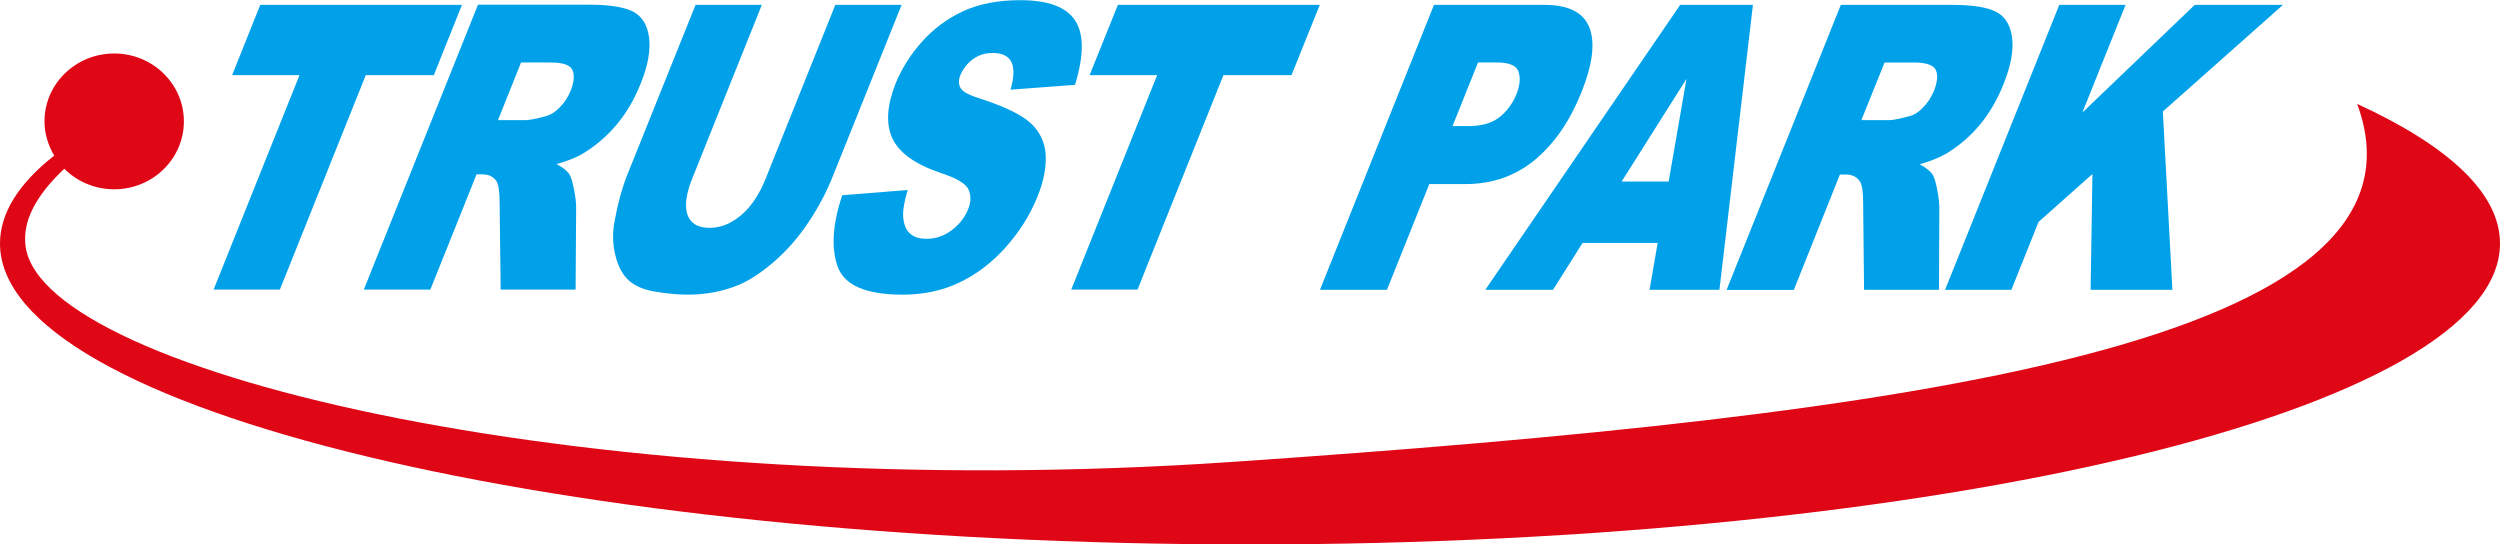
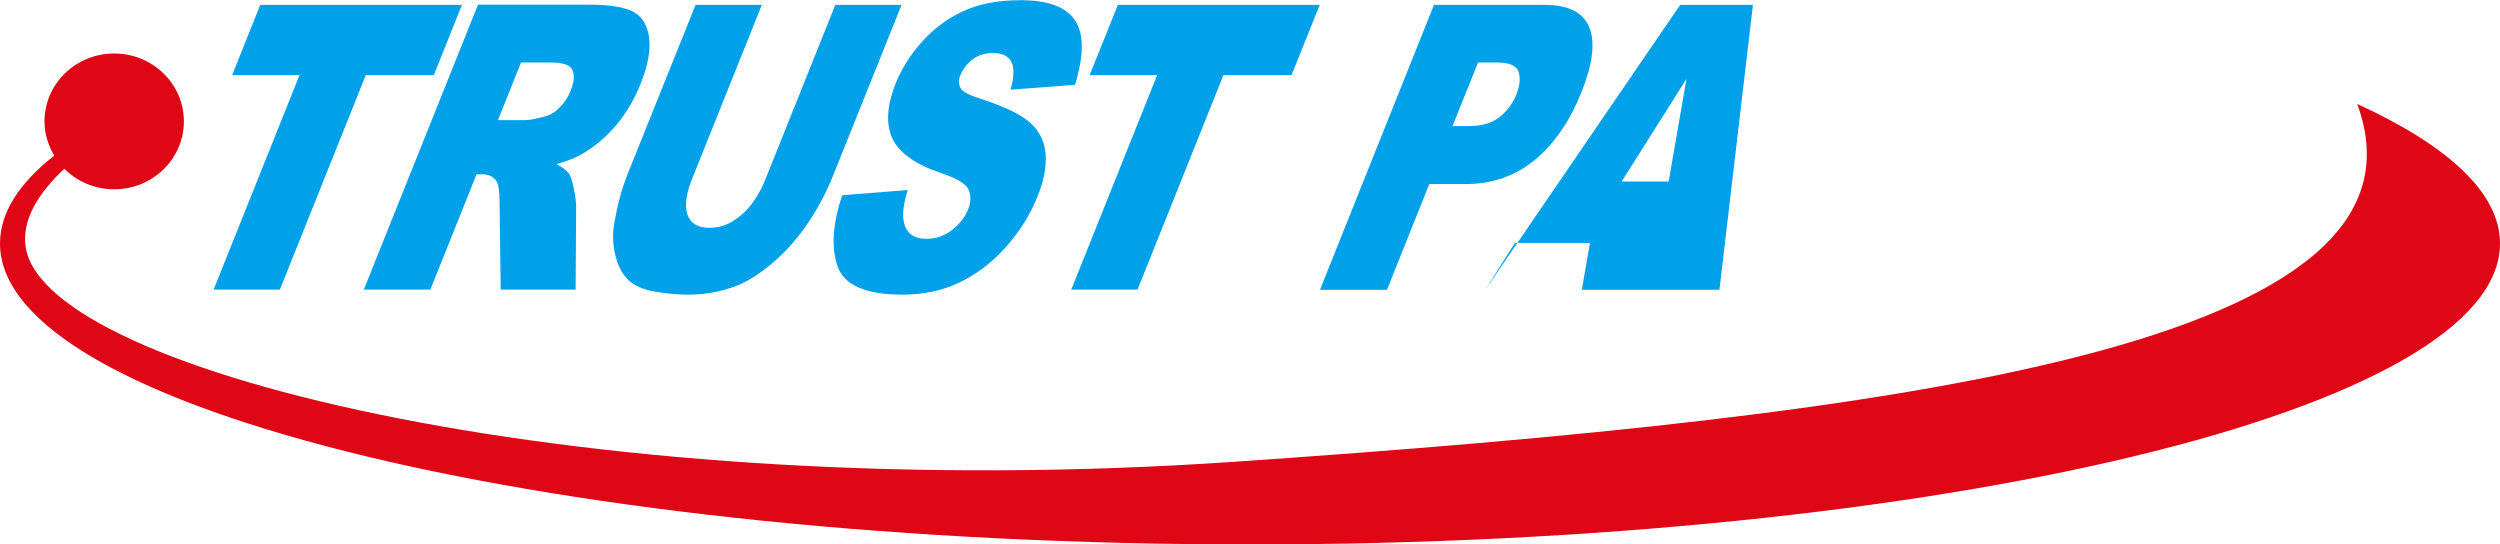
<svg xmlns="http://www.w3.org/2000/svg" id="_レイヤー_2" data-name="レイヤー_2" viewBox="0 0 138.81 30.23">
  <defs>
    <style>
      .cls-1 {
        fill: #df0615;
      }

      .cls-2 {
        fill: #00a1e9;
      }
    </style>
  </defs>
  <g id="_レイヤー_1-2" data-name="レイヤー_1">
    <g>
      <g>
        <path class="cls-2" d="M14.45.27h11.2l-1.56,3.9h-3.78l-4.77,11.91h-3.68l4.77-11.91h-3.74l1.56-3.9Z" />
        <path class="cls-2" d="M28.94,3.47h1.63c.67,0,1.08.13,1.21.41.13.28.1.66-.1,1.17-.14.34-.34.65-.6.91-.26.27-.53.43-.8.5-.54.14-.9.21-1.06.21h-1.57l1.28-3.2ZM23.89,16.09l2.57-6.41h.33c.34,0,.59.12.77.37.12.18.18.59.18,1.21l.06,4.82h4.16l.03-4.57c0-.23-.03-.56-.12-.99-.08-.43-.17-.7-.25-.83-.12-.2-.36-.39-.72-.58.61-.17,1.13-.37,1.54-.63.65-.4,1.25-.91,1.79-1.55.54-.64.98-1.39,1.34-2.28.41-1.01.56-1.86.47-2.56-.09-.7-.39-1.18-.88-1.44-.5-.26-1.32-.39-2.46-.39h-6.16l-6.34,15.82h3.71Z" />
        <path class="cls-2" d="M46.38.27h3.68l-3.78,9.42c-.37.94-.83,1.82-1.39,2.65-.55.83-1.18,1.55-1.9,2.18-.72.62-1.39,1.06-2,1.31-.86.35-1.79.53-2.8.53-.57,0-1.18-.06-1.83-.17-.65-.11-1.13-.32-1.47-.64-.34-.32-.58-.78-.72-1.37-.15-.59-.17-1.19-.06-1.82.18-1.01.42-1.9.73-2.68L38.62.27h3.68l-3.86,9.63c-.35.86-.43,1.53-.27,2.02.17.48.57.73,1.22.73s1.22-.24,1.78-.72c.55-.47,1-1.15,1.35-2.03L46.38.27Z" />
        <path class="cls-2" d="M46.77,10.84l3.63-.29c-.23.76-.31,1.34-.22,1.74.12.64.54.97,1.26.97.53,0,1-.17,1.42-.49.42-.33.72-.71.89-1.14.17-.41.17-.78.03-1.1-.15-.33-.65-.63-1.53-.92-1.43-.48-2.32-1.12-2.7-1.92-.37-.8-.31-1.82.18-3.06.33-.81.81-1.58,1.45-2.3.64-.72,1.4-1.29,2.28-1.7.88-.41,1.94-.62,3.19-.62,1.53,0,2.54.37,3.04,1.12.5.75.5,1.94,0,3.58l-3.58.27c.2-.71.21-1.23.04-1.55-.17-.32-.51-.49-1.03-.49-.43,0-.8.12-1.12.36-.31.24-.54.54-.68.88-.1.25-.1.48,0,.68.1.21.43.4,1,.58,1.44.46,2.4.93,2.91,1.4.51.47.78,1.05.83,1.75.04.7-.11,1.48-.46,2.34-.41,1.02-1,1.95-1.77,2.81-.77.86-1.62,1.5-2.57,1.95-.94.45-1.99.67-3.14.67-2.04,0-3.24-.52-3.61-1.56-.37-1.04-.28-2.36.25-3.96Z" />
        <path class="cls-2" d="M62.07.27h11.21l-1.57,3.9h-3.78l-4.77,11.91h-3.68l4.77-11.91h-3.75l1.57-3.9Z" />
        <path class="cls-2" d="M82.06,3.47h1.06c.69,0,1.08.17,1.2.52.11.35.07.77-.13,1.26-.21.51-.52.93-.94,1.26-.42.33-.98.49-1.7.49h-.9l1.42-3.54ZM73.3,16.09h3.71l2.35-5.87h2.01c1.49,0,2.77-.45,3.86-1.35,1.08-.9,1.94-2.15,2.58-3.75.62-1.55.77-2.75.44-3.59-.33-.84-1.16-1.26-2.49-1.26h-6.14l-6.33,15.82Z" />
-         <path class="cls-2" d="M90.04,10.08l3.6-5.7-.99,5.7h-2.61ZM91.61,16.09h3.86l1.86-15.82h-4.04l-10.82,15.82h3.76l1.64-2.6h4.17l-.45,2.6Z" />
-         <path class="cls-2" d="M95.87,16.09L102.21.27h6.16c1.15,0,1.97.13,2.47.39.5.26.79.74.88,1.44.09.7-.07,1.55-.47,2.56-.35.88-.8,1.64-1.33,2.28-.54.64-1.14,1.15-1.79,1.55-.42.25-.93.46-1.54.63.36.2.6.39.72.58.08.13.17.4.25.83.08.42.12.75.12.99l-.02,4.57h-4.16l-.05-4.82c0-.63-.06-1.03-.19-1.21-.17-.25-.43-.37-.77-.37h-.33l-2.56,6.41h-3.71ZM103.35,6.67h1.57c.17,0,.52-.07,1.06-.21.27-.06.55-.23.8-.5.26-.26.46-.57.6-.91.2-.51.23-.9.1-1.17-.13-.27-.54-.41-1.21-.41h-1.63l-1.29,3.2Z" />
-         <path class="cls-2" d="M114.34.27h3.68l-2.4,5.98,6.24-5.98h4.9l-6.67,5.92.53,9.9h-4.54l.1-6.43-2.99,2.66-1.51,3.77h-3.68L114.34.27Z" />
+         <path class="cls-2" d="M90.04,10.08l3.6-5.7-.99,5.7h-2.61ZM91.61,16.09h3.86l1.86-15.82h-4.04l-10.82,15.82l1.64-2.6h4.17l-.45,2.6Z" />
      </g>
      <path class="cls-1" d="M130.88,5.77c4.92,13.32-24.74,17.3-62.5,19.88C33.21,28.04,2.55,20.78,1.43,13.74c-.23-1.45.6-2.92,2.14-4.37.7.7,1.68,1.14,2.77,1.14,2.14,0,3.87-1.69,3.87-3.77s-1.73-3.77-3.87-3.77-3.87,1.69-3.87,3.77c0,.69.21,1.34.54,1.9-1.96,1.54-3.01,3.18-3.01,4.88,0,9.23,31.07,16.71,69.4,16.71s69.41-7.48,69.41-16.71c0-2.8-2.87-5.43-7.93-7.75Z" />
    </g>
  </g>
</svg>